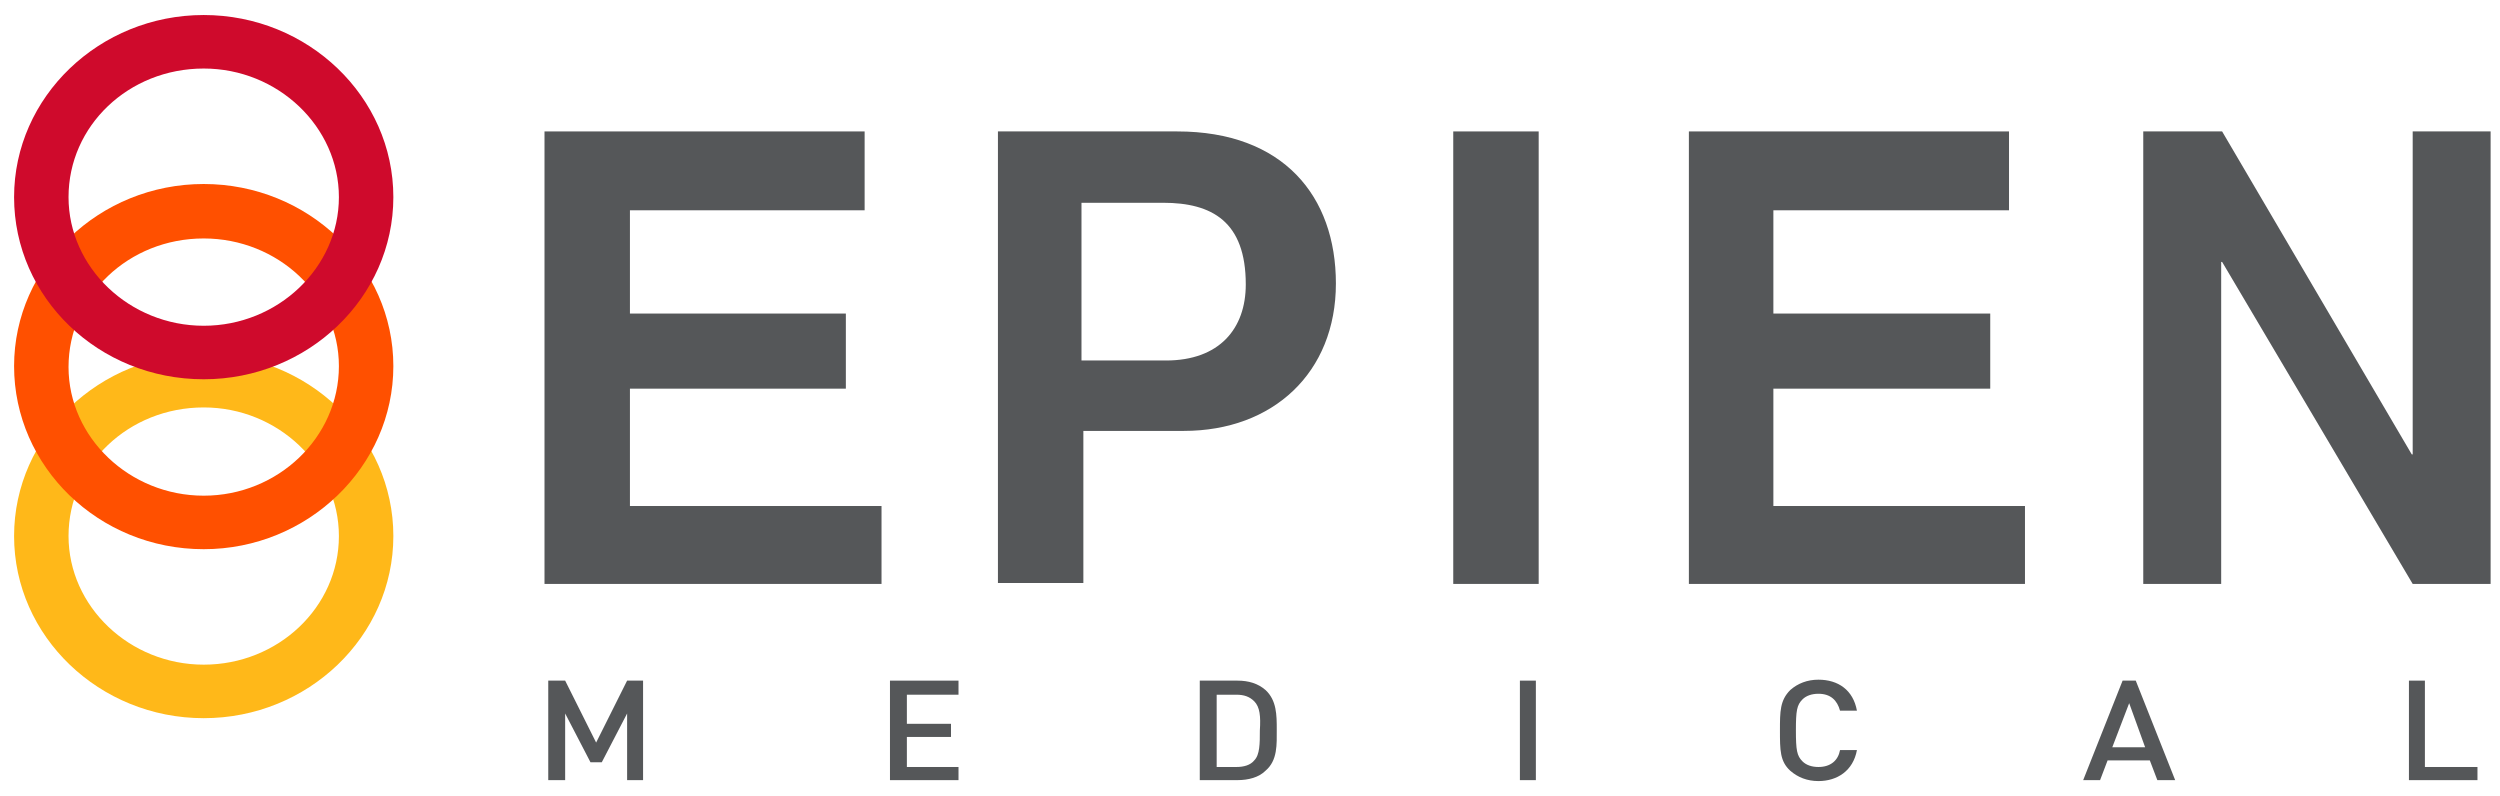
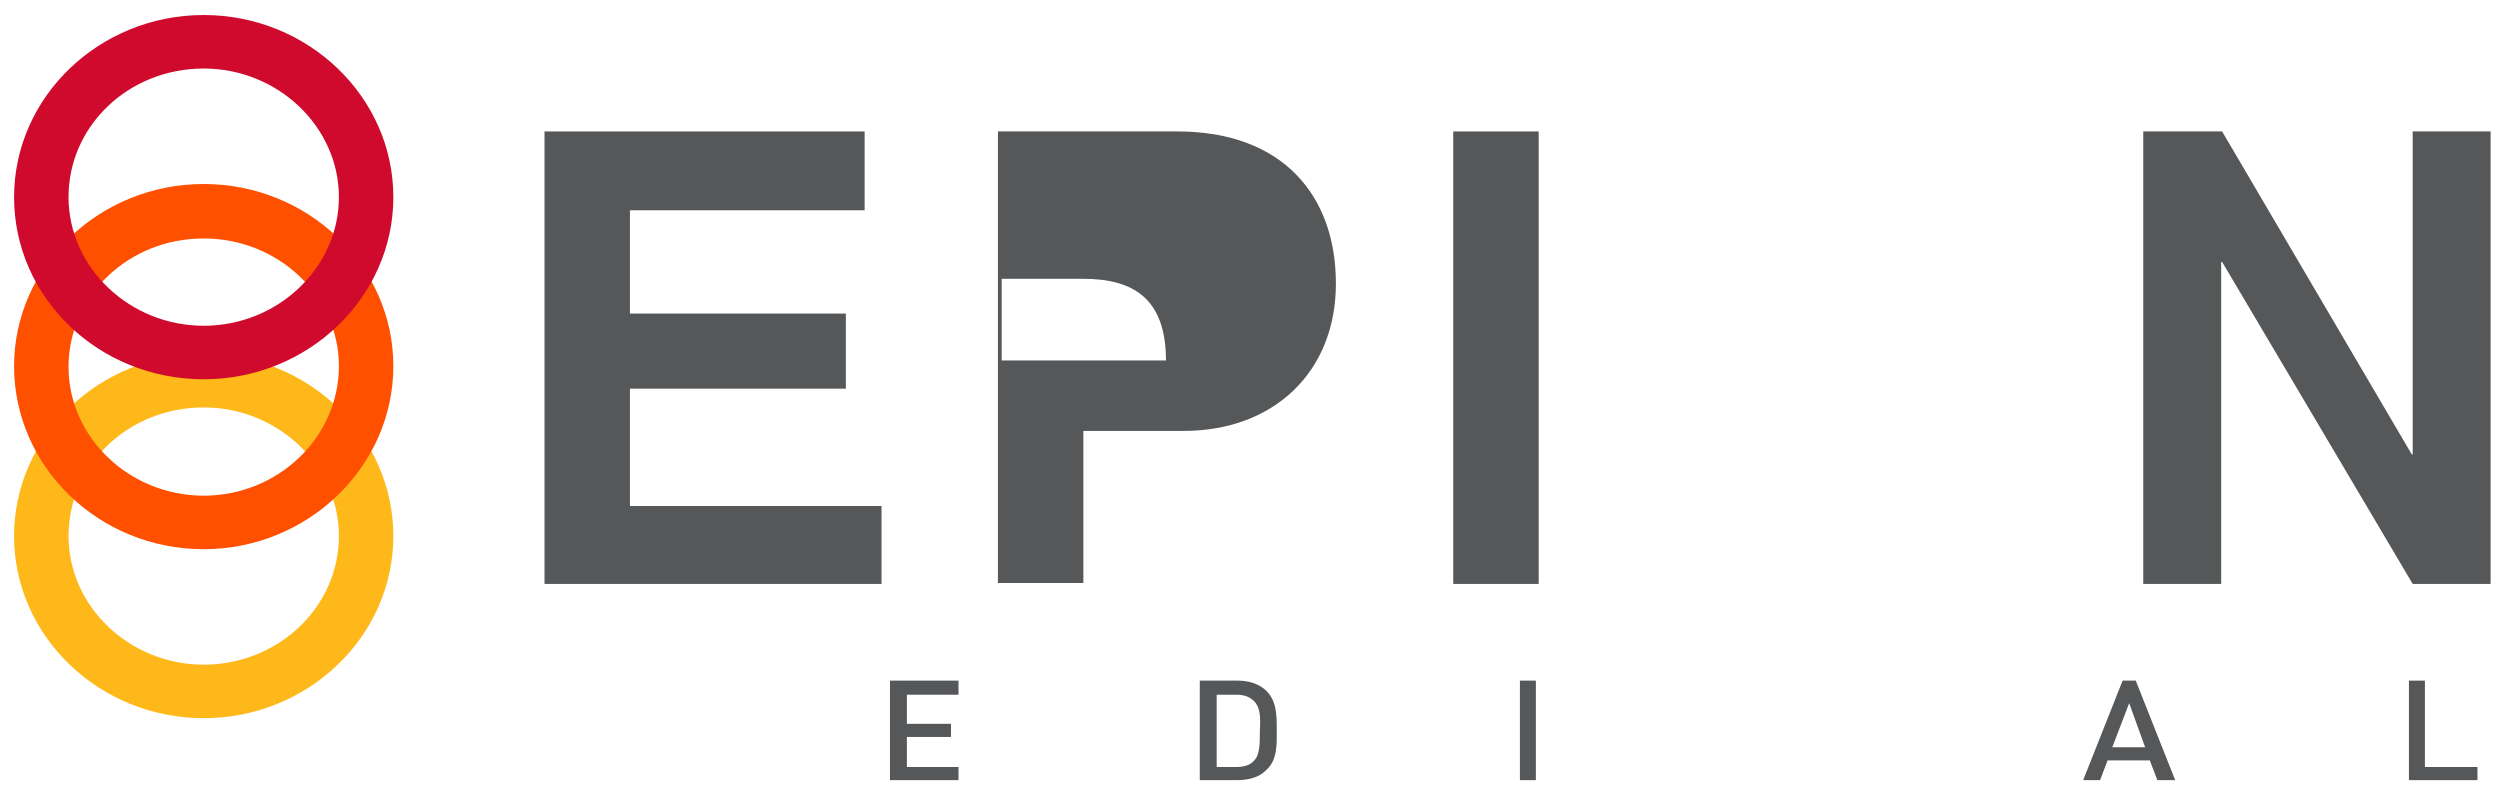
<svg xmlns="http://www.w3.org/2000/svg" version="1.1" id="Layer_1" x="0px" y="0px" viewBox="0 0 266.3 84.8" style="enable-background:new 0 0 266.3 84.8;" xml:space="preserve">
  <style type="text/css">
	.st0{fill:#FFB819;}
	.st1{fill:#FF5000;}
	.st2{fill:#CF0A2C;}
	.st3{fill:#555759;}
</style>
  <g>
    <g>
      <path class="st0" d="M21.7,76.5c-11.1,0-20.2-8.7-20.2-19.4s9.1-19.4,20.2-19.4s20.2,8.7,20.2,19.4S32.8,76.5,21.7,76.5z     M21.7,43.4c-8,0-14.4,6.1-14.4,13.7c0,7.5,6.5,13.7,14.4,13.7s14.4-6.1,14.4-13.7C36.1,49.6,29.6,43.4,21.7,43.4z" />
    </g>
    <g>
      <path class="st1" d="M21.7,58.5C10.5,58.5,1.5,49.7,1.5,39c0-10.7,9.1-19.4,20.2-19.4S41.9,28.3,41.9,39    C41.9,49.7,32.8,58.5,21.7,58.5z M21.7,25.4c-8,0-14.4,6.1-14.4,13.7c0,7.5,6.5,13.7,14.4,13.7S36.1,46.6,36.1,39    C36.1,31.5,29.6,25.4,21.7,25.4z" />
    </g>
    <g>
      <path class="st2" d="M21.7,40.4C10.5,40.4,1.5,31.7,1.5,21c0-10.7,9.1-19.4,20.2-19.4S41.9,10.3,41.9,21    C41.9,31.7,32.8,40.4,21.7,40.4z M21.7,7.3c-8,0-14.4,6.1-14.4,13.7c0,7.5,6.5,13.7,14.4,13.7S36.1,28.5,36.1,21    C36.1,13.5,29.6,7.3,21.7,7.3z" />
    </g>
  </g>
  <polygon class="st3" points="58,14 92.1,14 92.1,22.4 67.1,22.4 67.1,33.4 90.1,33.4 90.1,41.4 67.1,41.4 67.1,53.9 93.9,53.9   93.9,62.2 58,62.2 " />
  <g>
-     <path class="st3" d="M115.2,38.4h9c5.7,0,8.5-3.4,8.5-8.1c0-6.7-3.6-8.7-8.8-8.7h-8.7V38.4z M106.2,14h19.2   c11.3,0,16.9,6.9,16.9,16.2c0,9.5-6.7,15.7-16.2,15.7h-10.7v16.2h-9.1V14z" />
+     <path class="st3" d="M115.2,38.4h9c0-6.7-3.6-8.7-8.8-8.7h-8.7V38.4z M106.2,14h19.2   c11.3,0,16.9,6.9,16.9,16.2c0,9.5-6.7,15.7-16.2,15.7h-10.7v16.2h-9.1V14z" />
  </g>
  <rect x="154.8" y="14" class="st3" width="9.1" height="48.2" />
-   <polygon class="st3" points="179.9,14 214,14 214,22.4 188.9,22.4 188.9,33.4 212,33.4 212,41.4 188.9,41.4 188.9,53.9 215.7,53.9   215.7,62.2 179.9,62.2 " />
  <polygon class="st3" points="257,14 257,48.4 256.9,48.4 236.7,14 228.3,14 228.3,62.2 236.6,62.2 236.6,27.9 236.7,27.9 257,62.2   265.3,62.2 265.3,14 " />
-   <polygon class="st3" points="66.8,72.5 63.5,79.1 60.2,72.5 58.4,72.5 58.4,83.1 60.2,83.1 60.2,76 62.9,81.2 64.1,81.2 66.8,76   66.8,83.1 68.5,83.1 68.5,72.5 " />
  <polygon class="st3" points="94.8,72.5 94.8,83.1 102.1,83.1 102.1,81.7 96.6,81.7 96.6,78.5 101.3,78.5 101.3,77.1 96.6,77.1   96.6,74 102.1,74 102.1,72.5 " />
  <g>
    <path class="st3" d="M134.8,82.1c-0.7,0.7-1.8,1-3,1h-4V72.5h4c1.2,0,2.2,0.3,3,1c1.2,1.1,1.2,2.7,1.2,4.2   C136,79.3,136.1,81,134.8,82.1 M133.6,74.7c-0.5-0.5-1.1-0.7-1.9-0.7h-2.1v7.7h2.1c0.8,0,1.5-0.2,1.9-0.7c0.6-0.6,0.6-1.8,0.6-3.2   C134.3,76.3,134.2,75.3,133.6,74.7" />
  </g>
  <rect x="161.9" y="72.5" class="st3" width="1.7" height="10.6" />
  <g>
-     <path class="st3" d="M193.7,83.2c-1.2,0-2.2-0.4-3-1.1c-1.1-1-1.1-2.2-1.1-4.3c0-2,0-3.2,1.1-4.3c0.8-0.7,1.8-1.1,3-1.1   c2.1,0,3.7,1.1,4.1,3.3H196c-0.3-1.1-1-1.8-2.3-1.8c-0.7,0-1.3,0.2-1.7,0.6c-0.6,0.6-0.7,1.2-0.7,3.3c0,2.1,0.1,2.7,0.7,3.3   c0.4,0.4,1,0.6,1.7,0.6c1.3,0,2.1-0.7,2.3-1.8h1.8C197.4,82.1,195.7,83.2,193.7,83.2" />
-   </g>
+     </g>
  <path class="st3" d="M226.8,74.9l1.7,4.7H225L226.8,74.9z M226.1,72.5l-4.2,10.6h1.8l0.8-2.1h4.5l0.8,2.1h1.9l-4.2-10.6H226.1z" />
  <polygon class="st3" points="256.6,72.5 256.6,83.1 263.9,83.1 263.9,81.7 258.3,81.7 258.3,72.5 " />
</svg>